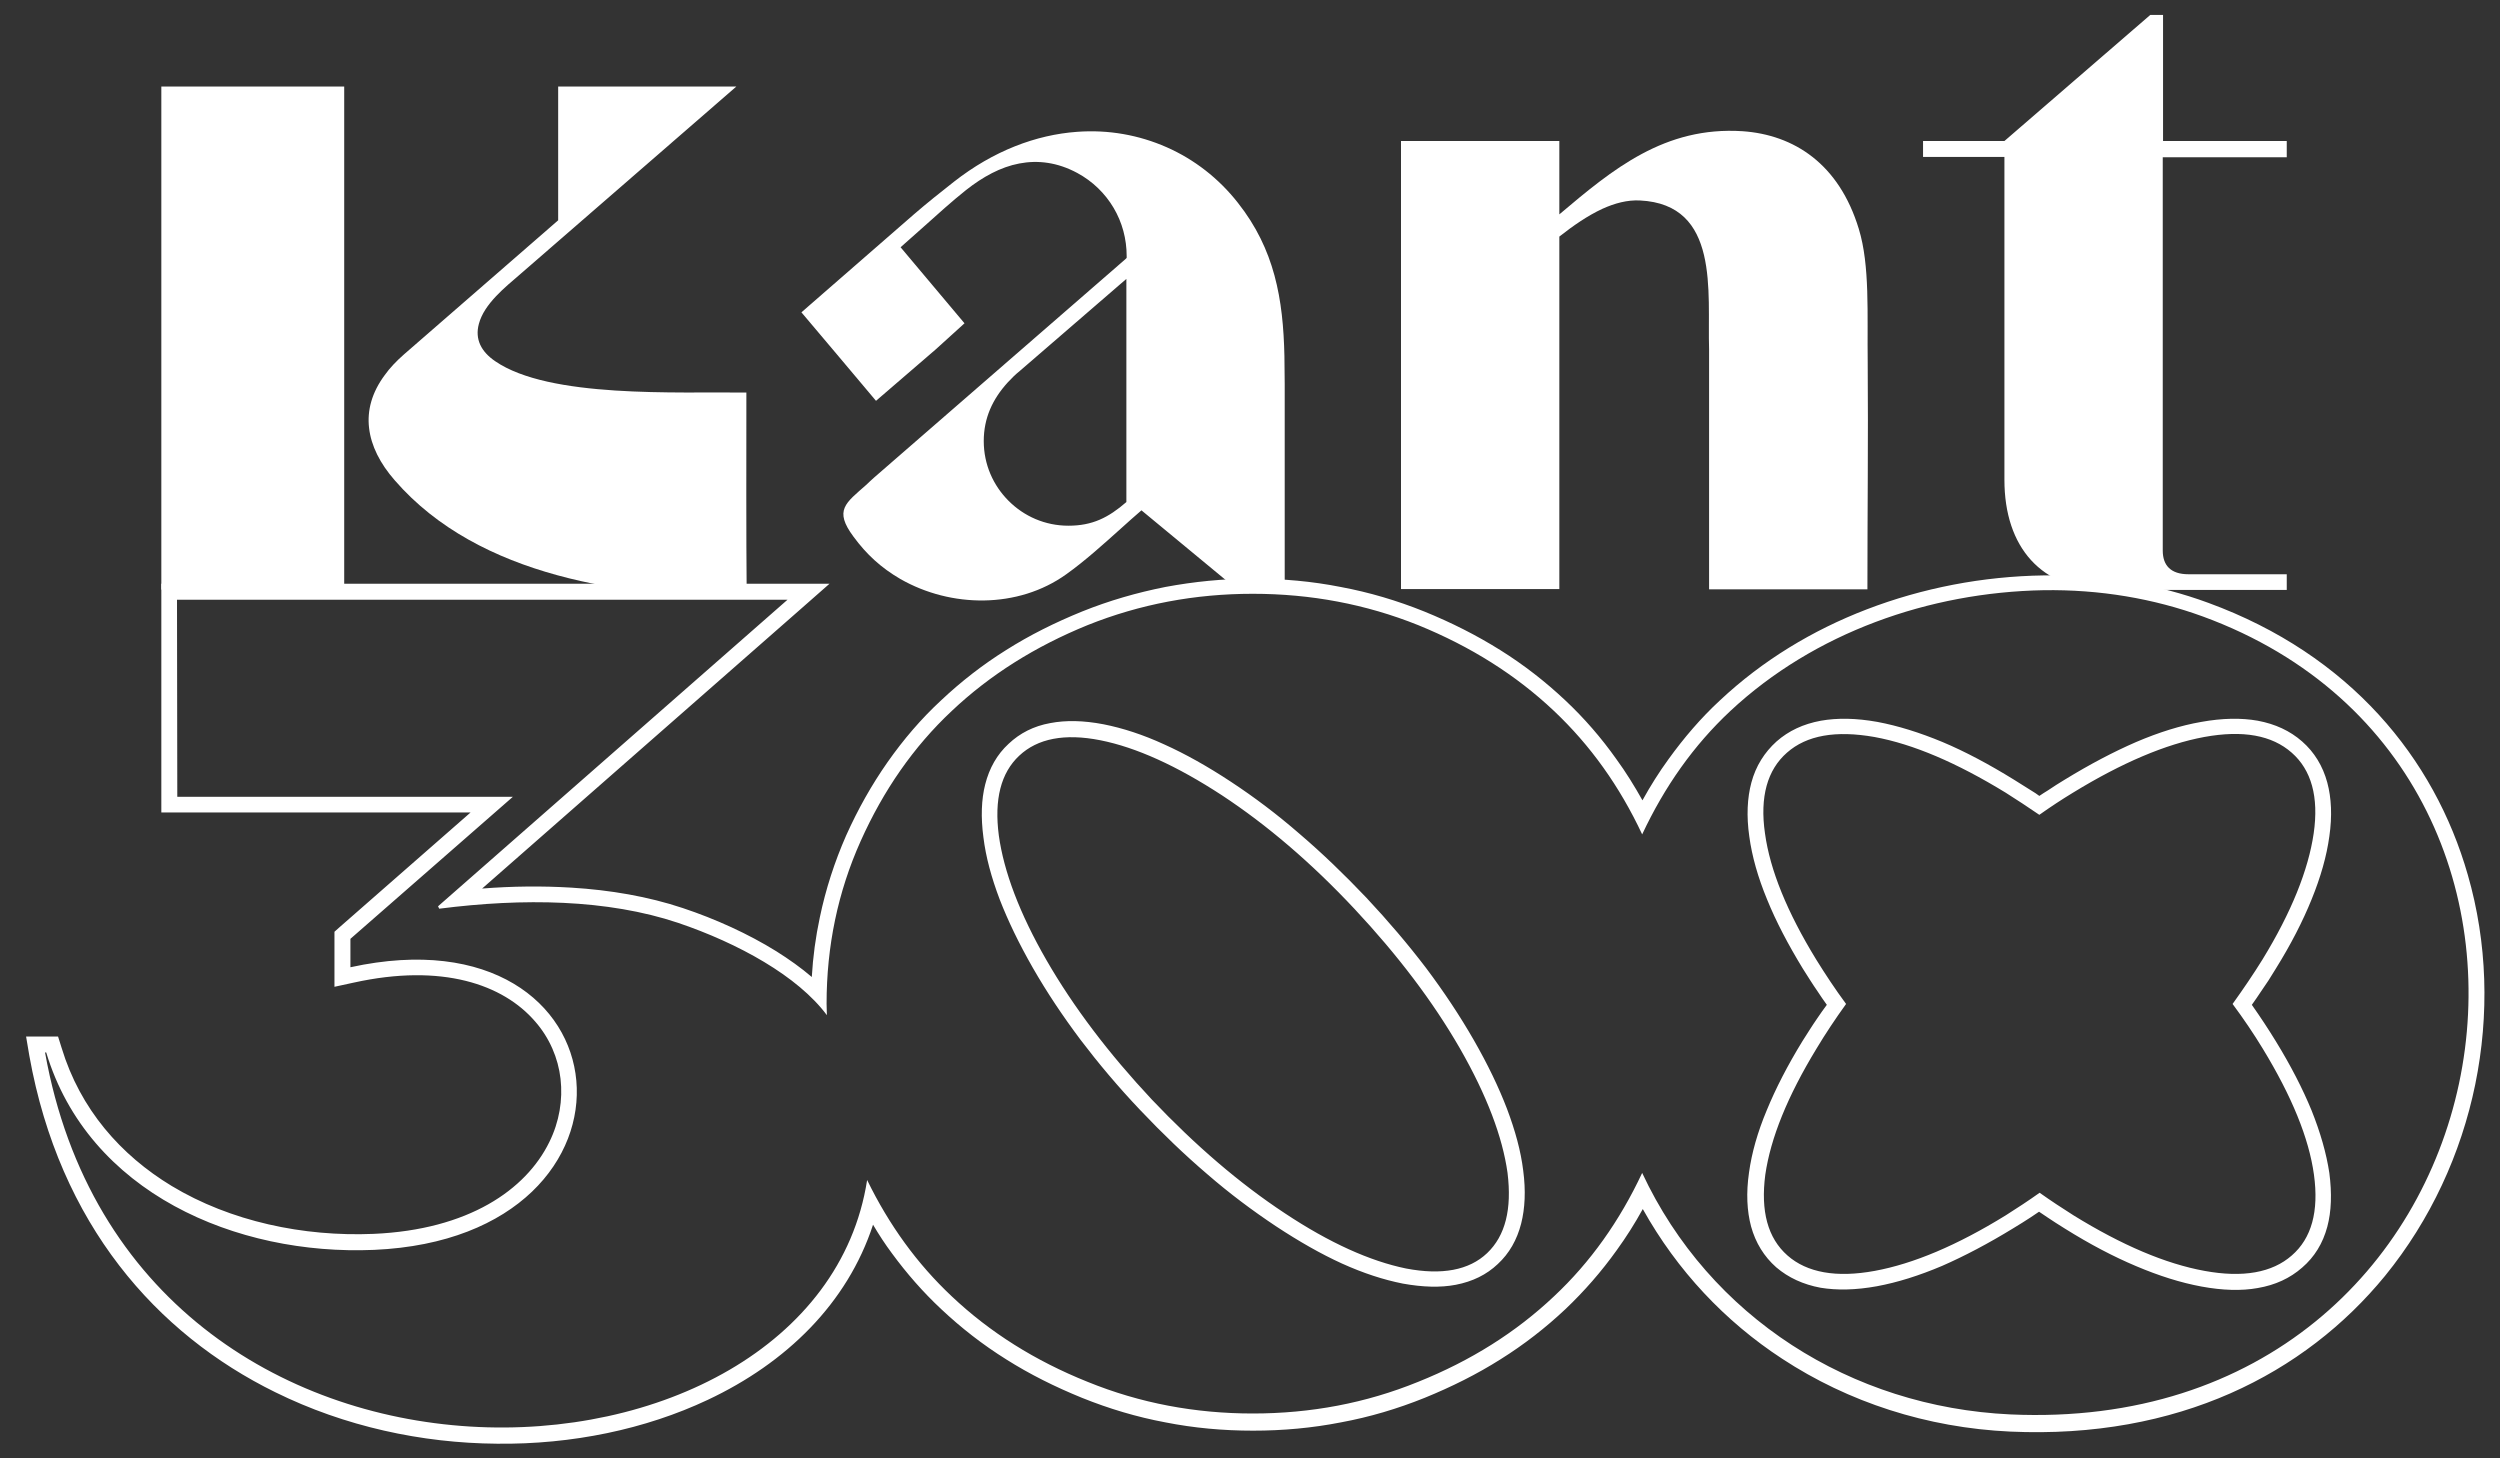
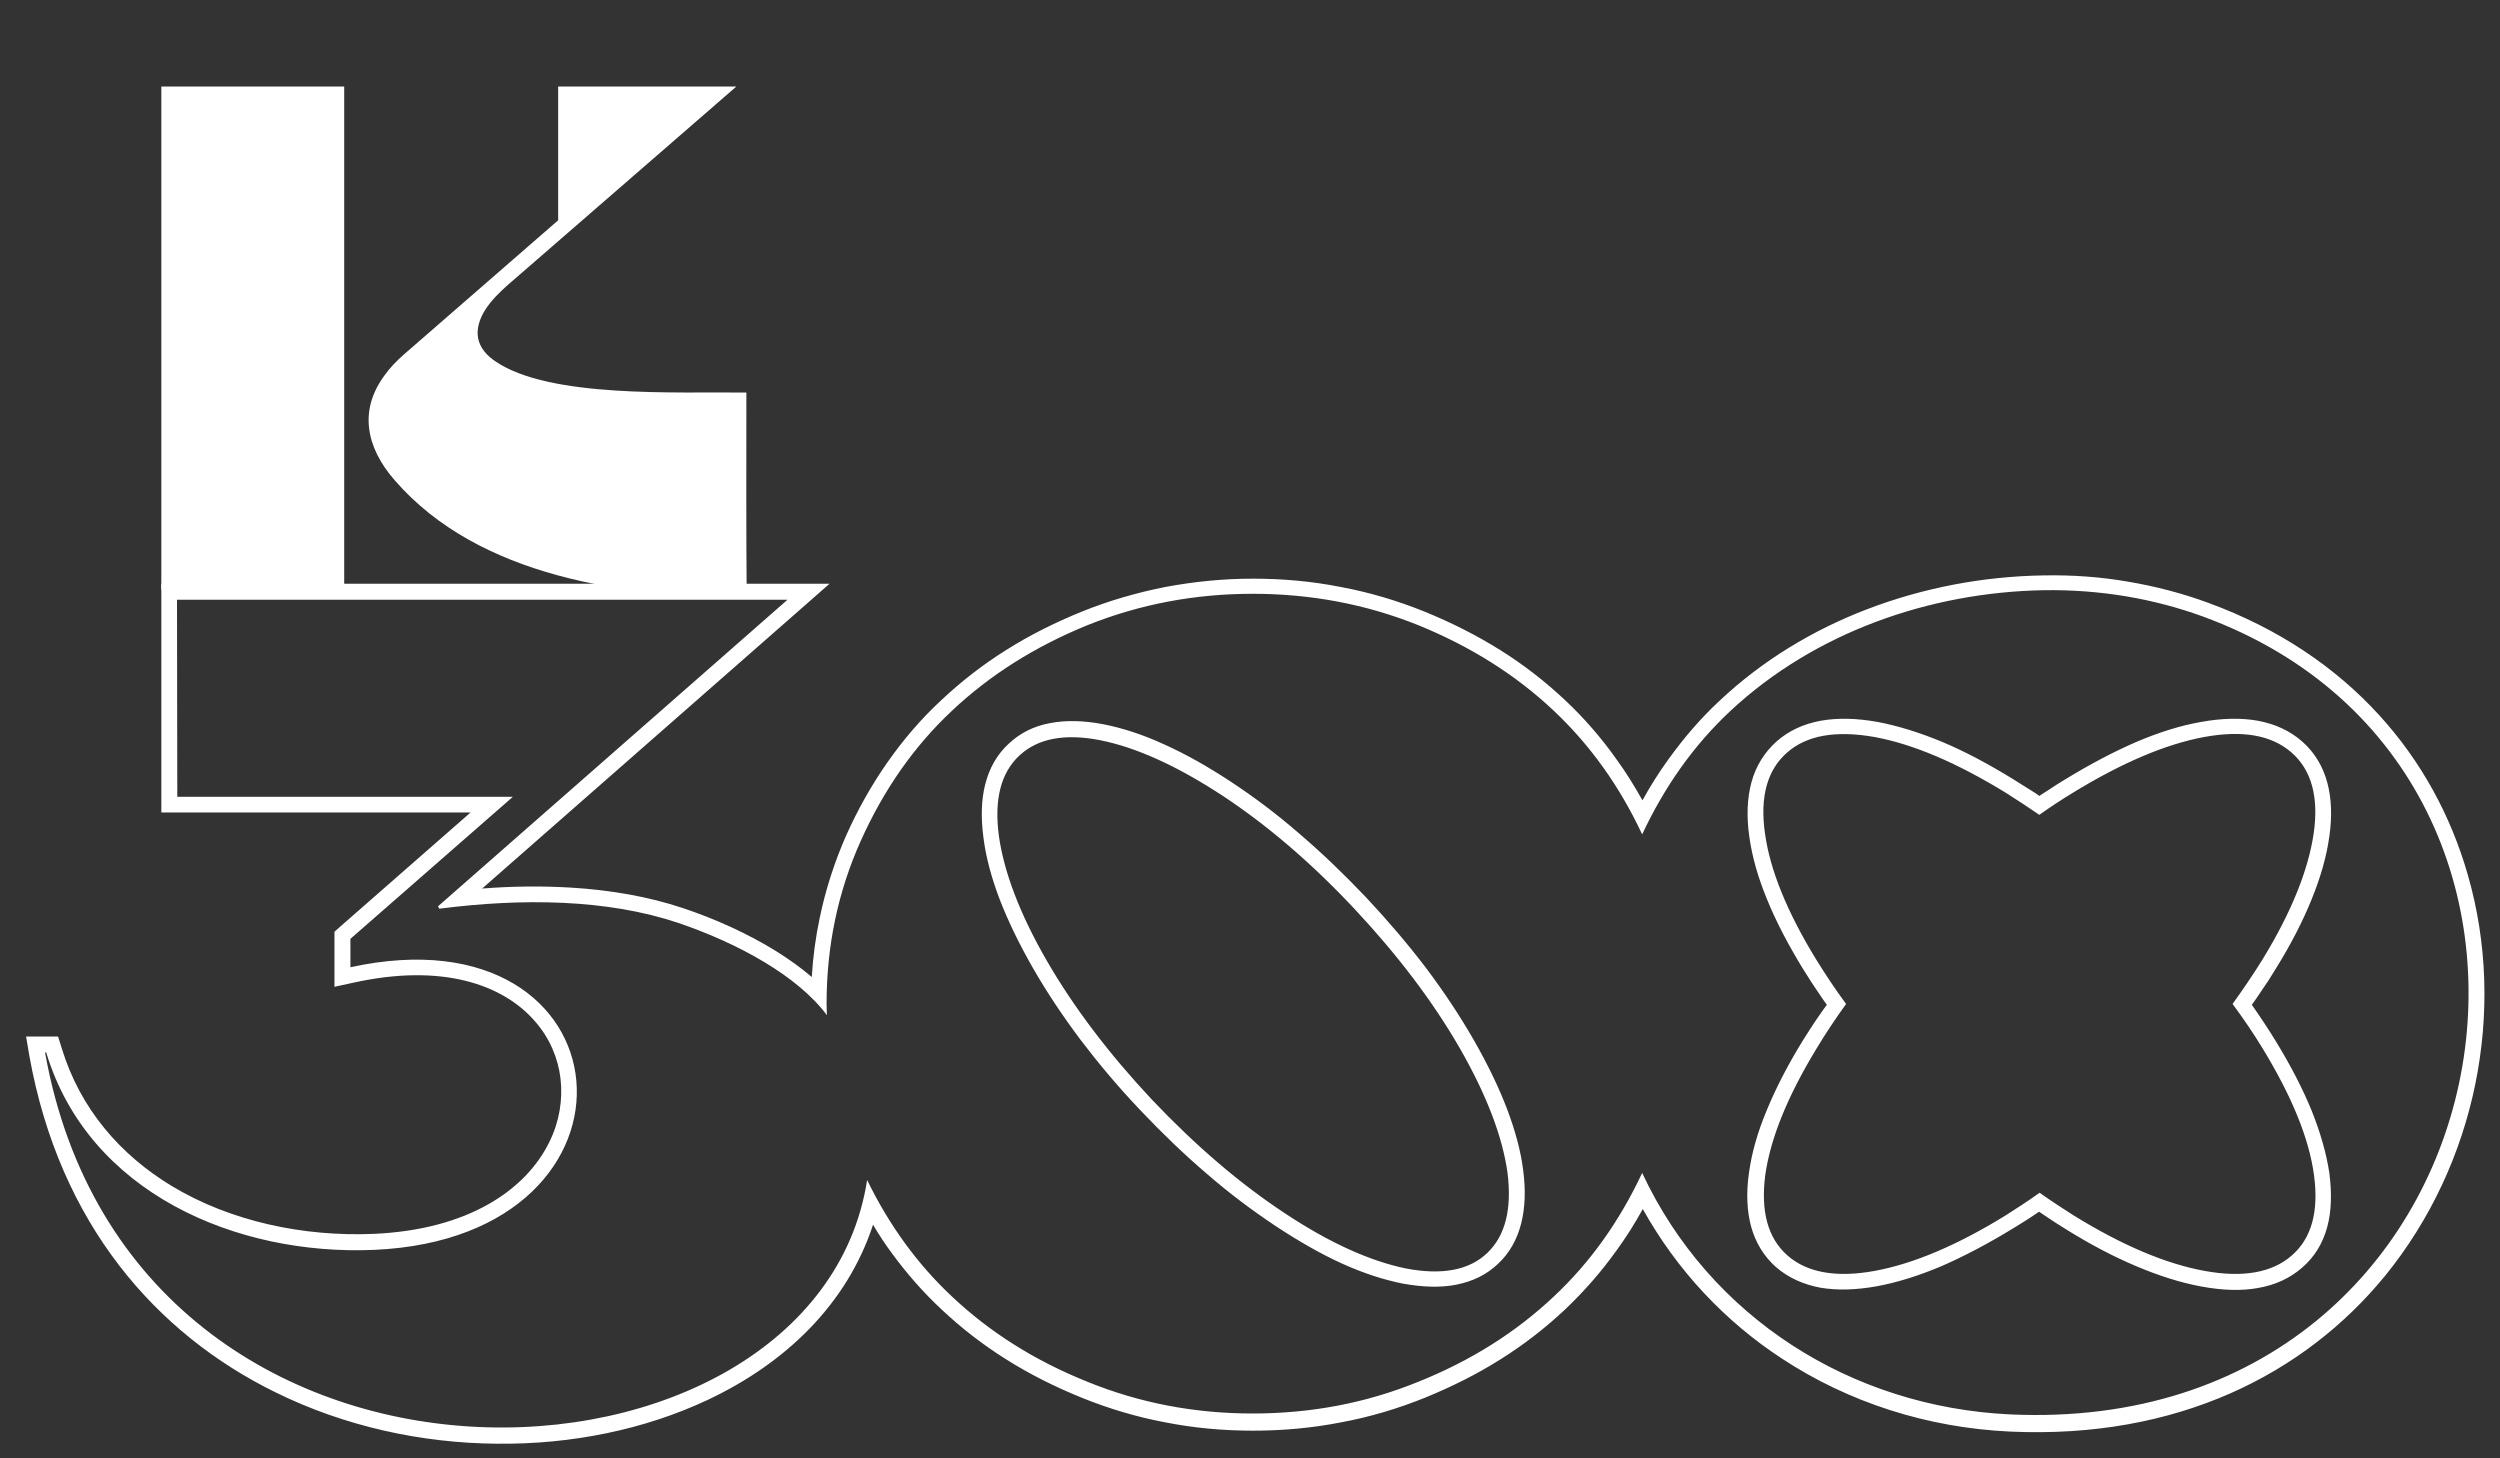
<svg xmlns="http://www.w3.org/2000/svg" id="logo_kant_en" width="60" height="35" viewBox="0 0 60 35" fill="none">
  <rect x="0" y="0" width="60" height="35" fill="#333333" stroke="none" />
  <path fill-rule="evenodd" clip-rule="evenodd" d="M17.913 9.421C16.244 9.4 13.183 9.563 11.883 8.668C11.55 8.441 11.393 8.142 11.493 7.773C11.621 7.29 12.125 6.892 12.494 6.573L17.672 2.077H13.396V5.287L9.696 8.505C9.511 8.668 9.355 8.831 9.234 9.002C8.922 9.421 8.808 9.854 8.858 10.273C8.907 10.699 9.121 11.125 9.476 11.53C11.5 13.86 15.03 14.329 17.921 14.343C17.906 12.688 17.913 11.076 17.913 9.421ZM8.261 2.077H3.872V14.151H8.261V2.077Z" fill="white" />
-   <path fill-rule="evenodd" clip-rule="evenodd" d="M27.033 6.9V12.006V12.049C26.6 12.425 26.216 12.617 25.641 12.617C25.08 12.617 24.575 12.39 24.206 12.02C23.837 11.651 23.61 11.147 23.61 10.586C23.61 10.032 23.823 9.577 24.185 9.179C24.277 9.08 24.369 8.988 24.476 8.902L26.877 6.828L27.033 6.694V6.9ZM30.833 14.151V9.215C30.833 9.215 30.826 8.597 30.826 8.547C30.797 7.176 30.591 5.983 29.71 4.868C29.249 4.279 28.659 3.824 27.999 3.533C27.338 3.242 26.607 3.107 25.847 3.164C24.867 3.235 23.844 3.618 22.892 4.364C22.565 4.62 22.246 4.875 21.933 5.145L19.234 7.496L20.08 8.498L21.024 9.62L22.459 8.384L23.148 7.759L21.614 5.934L22.175 5.436C22.509 5.138 22.835 4.84 23.183 4.563C23.588 4.243 24.014 4.009 24.462 3.924C24.909 3.838 25.378 3.895 25.854 4.151C26.223 4.35 26.521 4.641 26.727 4.989C26.933 5.337 27.04 5.735 27.04 6.147V6.189L27.012 6.218L20.989 11.452C20.918 11.516 20.854 11.573 20.797 11.63C20.293 12.077 20.009 12.241 20.484 12.88C20.797 13.306 21.145 13.626 21.607 13.895C22.821 14.591 24.433 14.613 25.591 13.782C26.031 13.469 26.479 13.064 26.898 12.688C27.061 12.539 27.232 12.39 27.395 12.248L29.696 14.151H30.833Z" fill="white" />
-   <path fill-rule="evenodd" clip-rule="evenodd" d="M33.624 3.384H37.424V5.145C38.709 4.058 39.952 3.029 41.82 3.149C43.056 3.235 44.136 3.931 44.611 5.493C44.881 6.374 44.81 7.532 44.825 8.711C44.839 10.579 44.818 12.276 44.818 14.144H41.018C41.018 12.219 41.018 10.294 41.018 8.377C40.975 7.02 41.288 4.904 39.356 4.811C39.057 4.797 38.759 4.875 38.461 5.01C38.106 5.174 37.758 5.415 37.424 5.678V14.137H33.624V3.384Z" fill="white" />
-   <path fill-rule="evenodd" clip-rule="evenodd" d="M54.889 3.384H51.913V0.358H51.607L48.106 3.384H46.153V3.767H48.106V7.617C48.106 8.917 48.106 10.216 48.106 11.516C48.106 13.136 48.994 14.158 50.563 14.158H51.906H54.882V13.782H52.523C52.097 13.782 51.906 13.569 51.906 13.214V7.624V3.774H54.882V3.384H54.889Z" fill="white" />
  <path fill-rule="evenodd" clip-rule="evenodd" d="M1.081 25.259H1.109C2.125 28.626 5.669 30.139 8.978 29.997C15.918 29.691 15.172 21.737 8.41 23.214V22.532L12.309 19.123H9.419H4.255L4.248 14.393H11.372H18.901L10.513 21.751L10.541 21.808H10.548C12.551 21.552 14.575 21.58 16.273 22.148C17.722 22.639 19.149 23.427 19.845 24.364C19.845 24.272 19.838 24.18 19.838 24.087C19.838 22.71 20.108 21.41 20.655 20.188C21.202 18.967 21.926 17.922 22.842 17.063C23.759 16.197 24.845 15.515 26.102 15.003C27.36 14.499 28.681 14.251 30.066 14.251C31.458 14.251 32.779 14.499 34.036 15.003C35.293 15.515 36.38 16.197 37.296 17.063C38.169 17.887 38.873 18.874 39.412 20.025C39.952 18.874 40.648 17.887 41.529 17.063C43.546 15.181 46.302 14.215 49.043 14.165C50.393 14.144 51.685 14.364 52.872 14.797C63.255 18.604 60.414 34.5 48.248 33.946C44.427 33.768 41.032 31.616 39.412 28.15C38.873 29.301 38.169 30.295 37.296 31.112C36.38 31.978 35.293 32.66 34.036 33.164C32.779 33.676 31.458 33.924 30.066 33.924C28.681 33.924 27.36 33.676 26.102 33.164C24.845 32.66 23.759 31.978 22.842 31.112C22.011 30.331 21.337 29.4 20.811 28.32C19.575 36.297 3.204 37.142 1.081 25.259ZM30.833 29.116C29.746 28.399 28.688 27.489 27.644 26.389C26.607 25.281 25.762 24.166 25.115 23.043C24.469 21.921 24.093 20.92 23.972 20.053C23.858 19.187 24.021 18.548 24.462 18.136C24.902 17.724 25.549 17.596 26.408 17.766C27.267 17.937 28.24 18.377 29.327 19.087C30.407 19.798 31.472 20.707 32.509 21.815C33.546 22.923 34.391 24.038 35.037 25.16C35.684 26.289 36.06 27.284 36.181 28.15C36.287 29.017 36.131 29.656 35.691 30.075C35.258 30.487 34.604 30.608 33.745 30.444C32.885 30.267 31.912 29.833 30.833 29.116ZM30.62 29.428C30.066 29.059 29.512 28.647 28.972 28.178C28.432 27.717 27.899 27.205 27.367 26.644C26.834 26.083 26.358 25.515 25.932 24.954C25.506 24.386 25.122 23.811 24.788 23.228C24.455 22.646 24.192 22.099 23.993 21.587C23.794 21.062 23.659 20.565 23.602 20.096C23.538 19.613 23.553 19.187 23.645 18.825C23.744 18.434 23.929 18.107 24.206 17.852C24.476 17.596 24.81 17.425 25.207 17.354C25.577 17.283 26.003 17.29 26.486 17.383C26.948 17.475 27.431 17.631 27.942 17.866C28.446 18.093 28.979 18.391 29.54 18.761C30.101 19.13 30.648 19.542 31.188 20.011C31.728 20.472 32.26 20.984 32.793 21.545C33.319 22.106 33.801 22.674 34.228 23.235C34.654 23.803 35.037 24.379 35.371 24.961C35.705 25.544 35.968 26.09 36.167 26.609C36.365 27.134 36.5 27.625 36.557 28.093C36.621 28.576 36.6 29.002 36.508 29.365C36.408 29.755 36.223 30.082 35.946 30.338C35.676 30.593 35.343 30.757 34.938 30.835C34.569 30.906 34.142 30.892 33.666 30.806C33.205 30.714 32.722 30.558 32.203 30.323C31.706 30.096 31.181 29.798 30.62 29.428ZM44.306 24.095C44.043 23.739 43.809 23.384 43.589 23.029C42.893 21.893 42.481 20.884 42.36 20.004C42.232 19.123 42.417 18.477 42.886 18.065C43.361 17.645 44.057 17.525 44.988 17.688C45.918 17.859 46.962 18.306 48.134 19.023C48.404 19.194 48.674 19.371 48.944 19.556C49.214 19.364 49.484 19.187 49.754 19.023C50.925 18.306 51.977 17.859 52.9 17.688C53.83 17.518 54.526 17.645 55.002 18.065C55.471 18.477 55.656 19.123 55.528 20.004C55.4 20.877 54.995 21.893 54.299 23.029C54.079 23.384 53.837 23.739 53.582 24.095C53.845 24.45 54.086 24.805 54.306 25.167C55.002 26.311 55.414 27.312 55.535 28.193C55.656 29.073 55.478 29.72 55.002 30.132C54.533 30.544 53.83 30.671 52.907 30.501C51.977 30.331 50.933 29.89 49.761 29.166C49.491 28.995 49.221 28.818 48.951 28.626C48.681 28.818 48.411 28.995 48.141 29.166C46.969 29.89 45.918 30.331 44.995 30.501C44.072 30.671 43.368 30.544 42.9 30.132C42.424 29.713 42.253 29.066 42.367 28.193C42.495 27.312 42.9 26.311 43.596 25.167C43.809 24.812 44.05 24.45 44.306 24.095ZM49.555 29.485C49.406 29.393 49.264 29.301 49.136 29.215C49.072 29.173 49.008 29.13 48.937 29.081C48.873 29.123 48.809 29.166 48.738 29.215C48.61 29.301 48.468 29.386 48.319 29.478C47.715 29.848 47.147 30.146 46.614 30.38C46.06 30.615 45.542 30.778 45.045 30.87C44.533 30.963 44.086 30.97 43.695 30.906C43.276 30.828 42.921 30.664 42.63 30.416C42.339 30.16 42.133 29.826 42.026 29.436C41.927 29.066 41.905 28.633 41.976 28.143C42.04 27.674 42.182 27.17 42.403 26.644C42.616 26.126 42.9 25.572 43.262 24.982C43.376 24.805 43.489 24.62 43.617 24.436C43.688 24.329 43.766 24.222 43.844 24.116C43.766 24.009 43.695 23.903 43.624 23.796C43.496 23.612 43.383 23.427 43.269 23.249C42.914 22.667 42.623 22.113 42.41 21.587C42.19 21.055 42.047 20.55 41.983 20.075C41.913 19.584 41.934 19.151 42.033 18.782C42.14 18.384 42.346 18.058 42.637 17.795C42.928 17.539 43.276 17.376 43.702 17.297C44.1 17.227 44.547 17.234 45.059 17.326C45.549 17.418 46.075 17.582 46.621 17.809C47.161 18.036 47.736 18.342 48.333 18.711C48.482 18.803 48.624 18.896 48.752 18.974C48.823 19.016 48.887 19.059 48.944 19.102C49.008 19.059 49.072 19.016 49.143 18.974C49.285 18.881 49.42 18.789 49.555 18.711C50.158 18.342 50.727 18.043 51.266 17.809C51.813 17.575 52.339 17.411 52.829 17.326C53.34 17.234 53.788 17.227 54.185 17.297C54.605 17.376 54.96 17.539 55.251 17.795C55.542 18.05 55.748 18.384 55.855 18.782C55.954 19.151 55.975 19.584 55.904 20.075C55.84 20.543 55.698 21.048 55.478 21.587C55.265 22.113 54.981 22.667 54.619 23.249C54.505 23.441 54.384 23.626 54.264 23.796C54.193 23.903 54.122 24.009 54.044 24.116C54.249 24.407 54.441 24.698 54.619 24.989C54.981 25.579 55.265 26.133 55.478 26.651C55.691 27.184 55.833 27.681 55.904 28.15C55.968 28.64 55.954 29.073 55.855 29.443C55.748 29.84 55.549 30.167 55.251 30.423C54.96 30.678 54.605 30.842 54.185 30.913C53.795 30.984 53.34 30.97 52.836 30.877C52.339 30.785 51.82 30.622 51.266 30.387C50.727 30.16 50.158 29.862 49.555 29.485ZM1.081 24.876H1.109H1.393L1.478 25.146C1.926 26.623 2.899 27.724 4.12 28.463C5.534 29.315 7.281 29.684 8.964 29.613C11.244 29.514 12.622 28.555 13.183 27.411C13.425 26.921 13.51 26.396 13.453 25.892C13.396 25.394 13.19 24.911 12.842 24.514C12.075 23.626 10.612 23.114 8.488 23.583L8.027 23.683V23.214V22.532V22.362L8.155 22.248L11.294 19.499H9.412H4.255H3.872V14.009H4.248H11.372H18.901H19.909L19.149 14.677L11.571 21.325C12.295 21.268 13.013 21.261 13.709 21.303C14.646 21.36 15.555 21.516 16.386 21.793C17.175 22.056 17.956 22.411 18.631 22.83C18.936 23.022 19.227 23.228 19.483 23.448C19.511 22.965 19.575 22.489 19.675 22.021C19.817 21.339 20.03 20.685 20.307 20.053C20.591 19.421 20.918 18.839 21.301 18.292C21.685 17.745 22.111 17.248 22.587 16.808C23.063 16.36 23.581 15.955 24.149 15.6C24.71 15.245 25.321 14.94 25.968 14.677C26.621 14.414 27.289 14.222 27.97 14.087C28.659 13.959 29.355 13.888 30.073 13.888C30.79 13.888 31.493 13.952 32.175 14.087C32.864 14.215 33.532 14.414 34.185 14.677C34.831 14.94 35.435 15.245 36.003 15.6C36.571 15.955 37.09 16.36 37.566 16.808C38.02 17.234 38.432 17.709 38.794 18.221C39.022 18.533 39.228 18.867 39.419 19.208C39.611 18.86 39.817 18.533 40.044 18.221C40.414 17.709 40.819 17.234 41.28 16.808C42.303 15.849 43.503 15.124 44.796 14.627C46.145 14.108 47.594 13.832 49.043 13.81C49.739 13.796 50.414 13.846 51.068 13.959C51.742 14.073 52.389 14.243 53.007 14.471C56.394 15.714 58.426 18.192 59.228 20.998C59.697 22.624 59.747 24.357 59.406 26.026C59.065 27.688 58.333 29.279 57.24 30.622C55.315 32.973 52.268 34.542 48.241 34.358C46.245 34.265 44.363 33.654 42.772 32.61C41.401 31.715 40.251 30.494 39.427 29.017C39.235 29.365 39.029 29.691 38.802 30.004C38.432 30.522 38.02 30.991 37.573 31.417C37.097 31.865 36.578 32.27 36.01 32.625C35.449 32.98 34.838 33.285 34.192 33.548C33.539 33.811 32.871 34.01 32.182 34.137C31.493 34.272 30.79 34.336 30.073 34.336C29.355 34.336 28.652 34.272 27.97 34.137C27.289 34.01 26.621 33.811 25.968 33.548C25.321 33.285 24.71 32.98 24.149 32.625C23.581 32.27 23.063 31.865 22.587 31.417C22.154 31.012 21.763 30.565 21.408 30.082C21.244 29.862 21.095 29.634 20.953 29.393C20.335 31.282 18.872 32.71 16.983 33.598C15.491 34.301 13.73 34.67 11.926 34.649C10.122 34.635 8.275 34.237 6.606 33.413C3.758 32.014 1.429 29.386 0.704 25.337L0.626 24.876H1.081Z" fill="white" />
</svg>